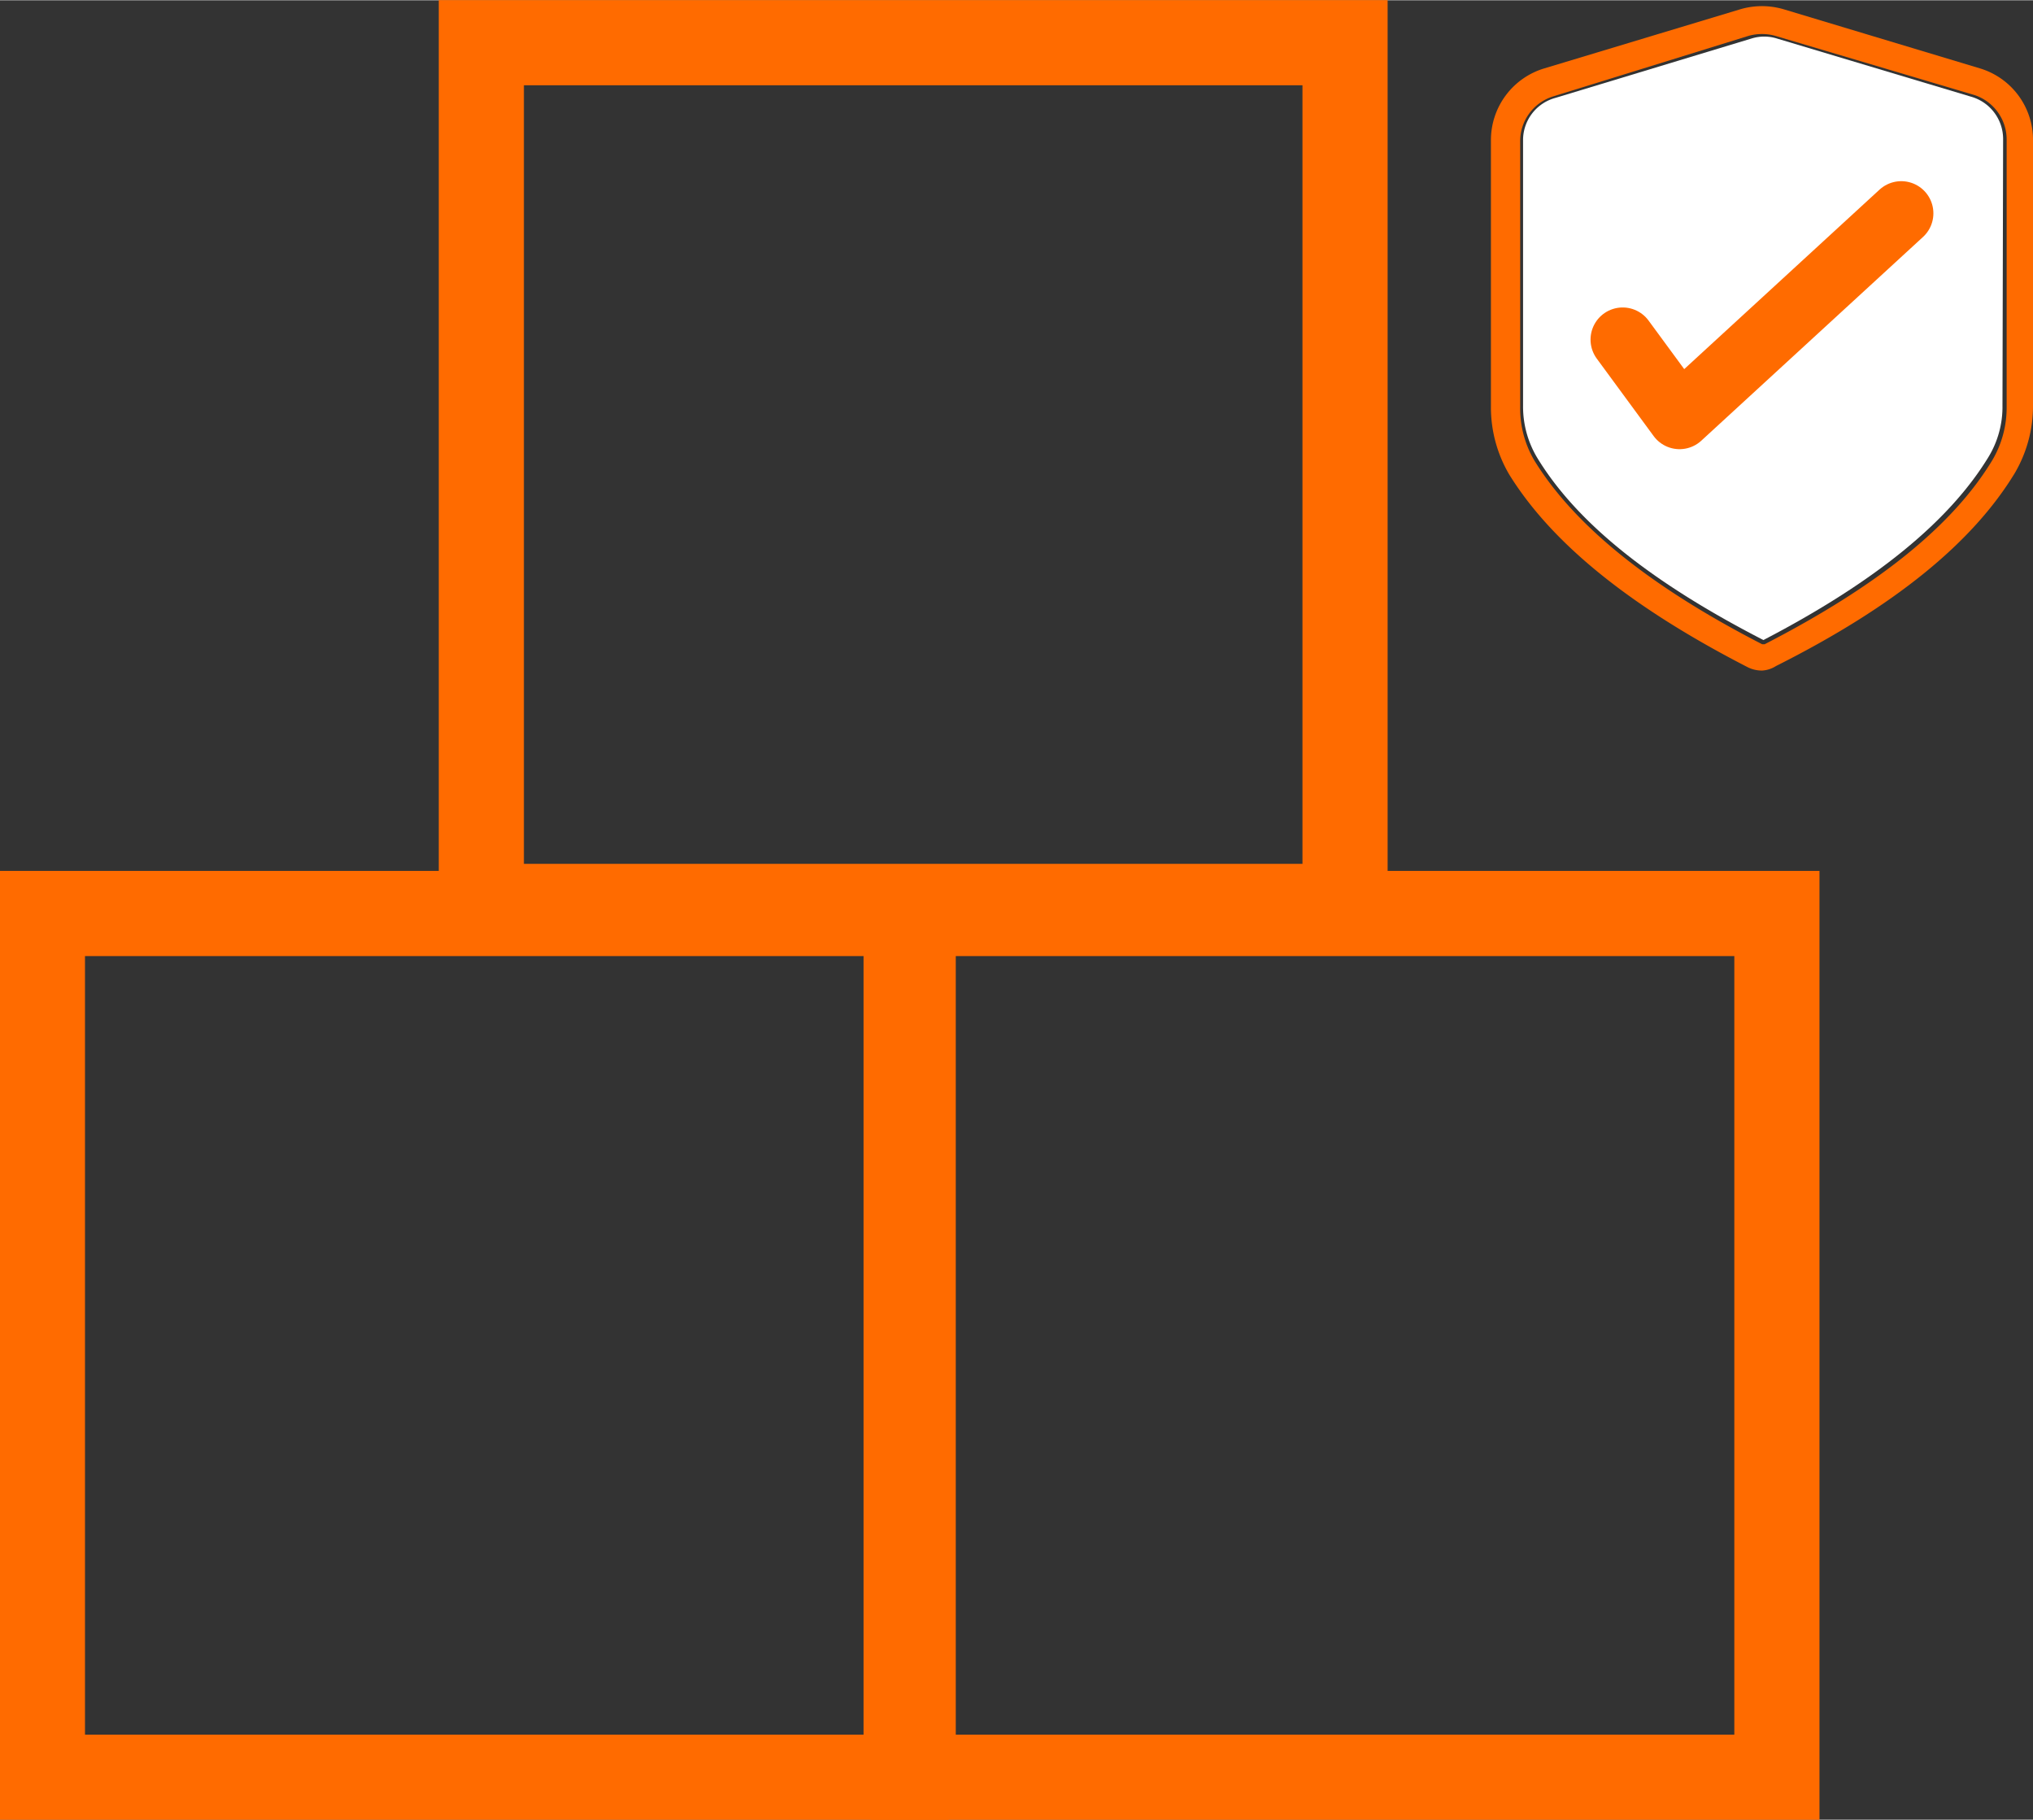
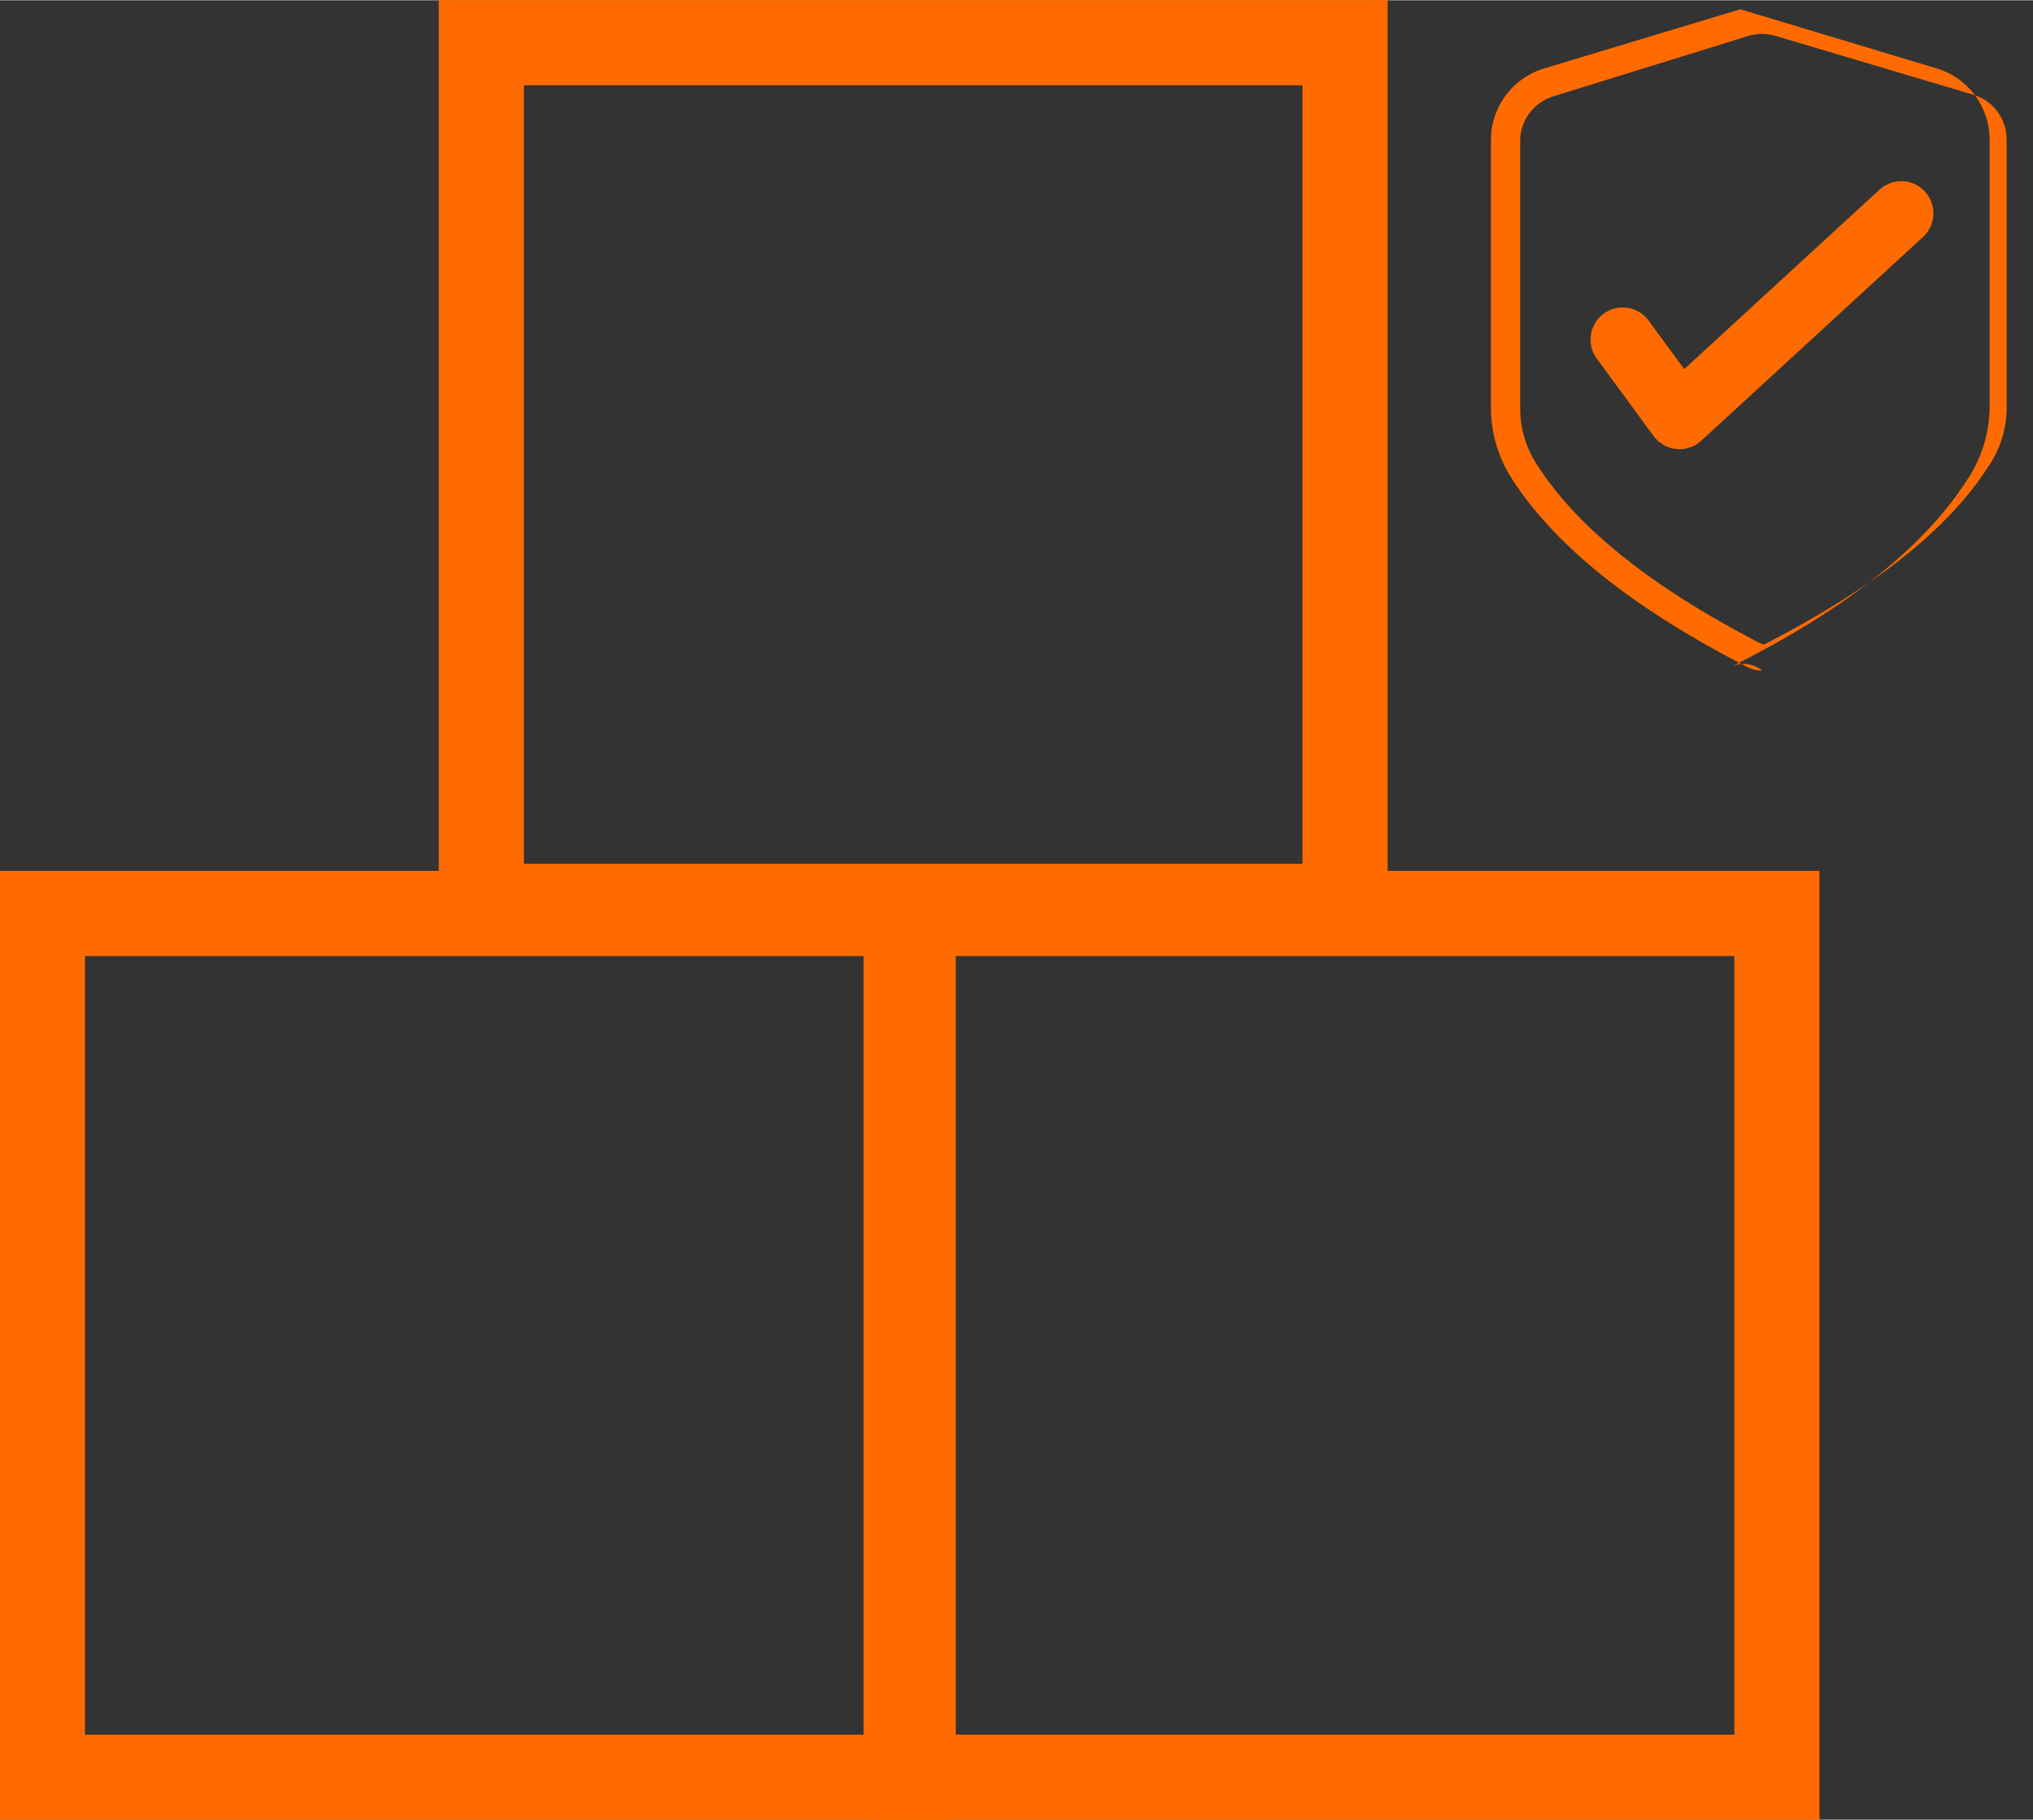
<svg xmlns="http://www.w3.org/2000/svg" width="22.32mm" height="19.98mm" viewBox="0 0 63.27 56.62">
  <rect x="0" y="0" width="63.27" height="56.62" fill="#333333" stroke="none" />
  <title>batch02Asset 78</title>
  <rect x="28.42" y="28.42" width="26.88" height="26.88" fill="none" stroke="#FF6B00" stroke-miterlimit="10" stroke-width="2.65" />
  <rect x="14.98" y="1.32" width="26.88" height="26.88" fill="none" stroke="#FF6B00" stroke-miterlimit="10" stroke-width="2.65" />
  <rect x="1.32" y="28.42" width="26.88" height="26.88" fill="none" stroke="#FF6B00" stroke-miterlimit="10" stroke-width="2.65" />
-   <path d="M62.32,12.61a3,3,0,0,1-.44,1.61c-1.22,2-3.52,3.88-7,5.69-3.52-1.81-5.83-3.67-7.05-5.69a3.1,3.1,0,0,1-.43-1.61V4.35a1.36,1.36,0,0,1,1-1.31l6.11-1.85a1.33,1.33,0,0,1,.79,0L61.34,3a1.37,1.37,0,0,1,1,1.31Z" fill="#fff" />
-   <path d="M54.84,20.86a1,1,0,0,1-.44-.1c-3.68-1.89-6.11-3.87-7.43-6a4.12,4.12,0,0,1-.57-2.11V4.35a2.33,2.33,0,0,1,1.66-2.23L54.16.28a2.39,2.39,0,0,1,1.35,0l6.11,1.84a2.32,2.32,0,0,1,1.65,2.23v8.26a4.12,4.12,0,0,1-.57,2.11c-1.32,2.17-3.75,4.15-7.43,6A.91.91,0,0,1,54.84,20.86Zm0-19.81a1.54,1.54,0,0,0-.43.06L48.31,3a1.46,1.46,0,0,0-1,1.4v8.26a3.19,3.19,0,0,0,.44,1.66c1.23,2,3.55,3.9,7.09,5.72h.08c3.53-1.82,5.85-3.69,7.08-5.72a3.22,3.22,0,0,0,.45-1.66V4.35a1.46,1.46,0,0,0-1-1.4L55.26,1.11A1.52,1.52,0,0,0,54.84,1.05Z" fill="#FF6B00" />
+   <path d="M54.84,20.86a1,1,0,0,1-.44-.1c-3.68-1.89-6.11-3.87-7.43-6a4.12,4.12,0,0,1-.57-2.11V4.35a2.33,2.33,0,0,1,1.66-2.23L54.16.28l6.11,1.84a2.32,2.32,0,0,1,1.65,2.23v8.26a4.12,4.12,0,0,1-.57,2.11c-1.32,2.17-3.75,4.15-7.43,6A.91.91,0,0,1,54.84,20.86Zm0-19.81a1.54,1.54,0,0,0-.43.06L48.31,3a1.46,1.46,0,0,0-1,1.4v8.26a3.19,3.19,0,0,0,.44,1.66c1.23,2,3.55,3.9,7.09,5.72h.08c3.53-1.82,5.85-3.69,7.08-5.72a3.22,3.22,0,0,0,.45-1.66V4.35a1.46,1.46,0,0,0-1-1.4L55.26,1.11A1.52,1.52,0,0,0,54.84,1.05Z" fill="#FF6B00" />
  <polyline points="50.5 10.56 52.27 12.97 59.17 6.63" fill="none" stroke="#FF6B00" stroke-linecap="round" stroke-linejoin="round" stroke-width="2" />
</svg>